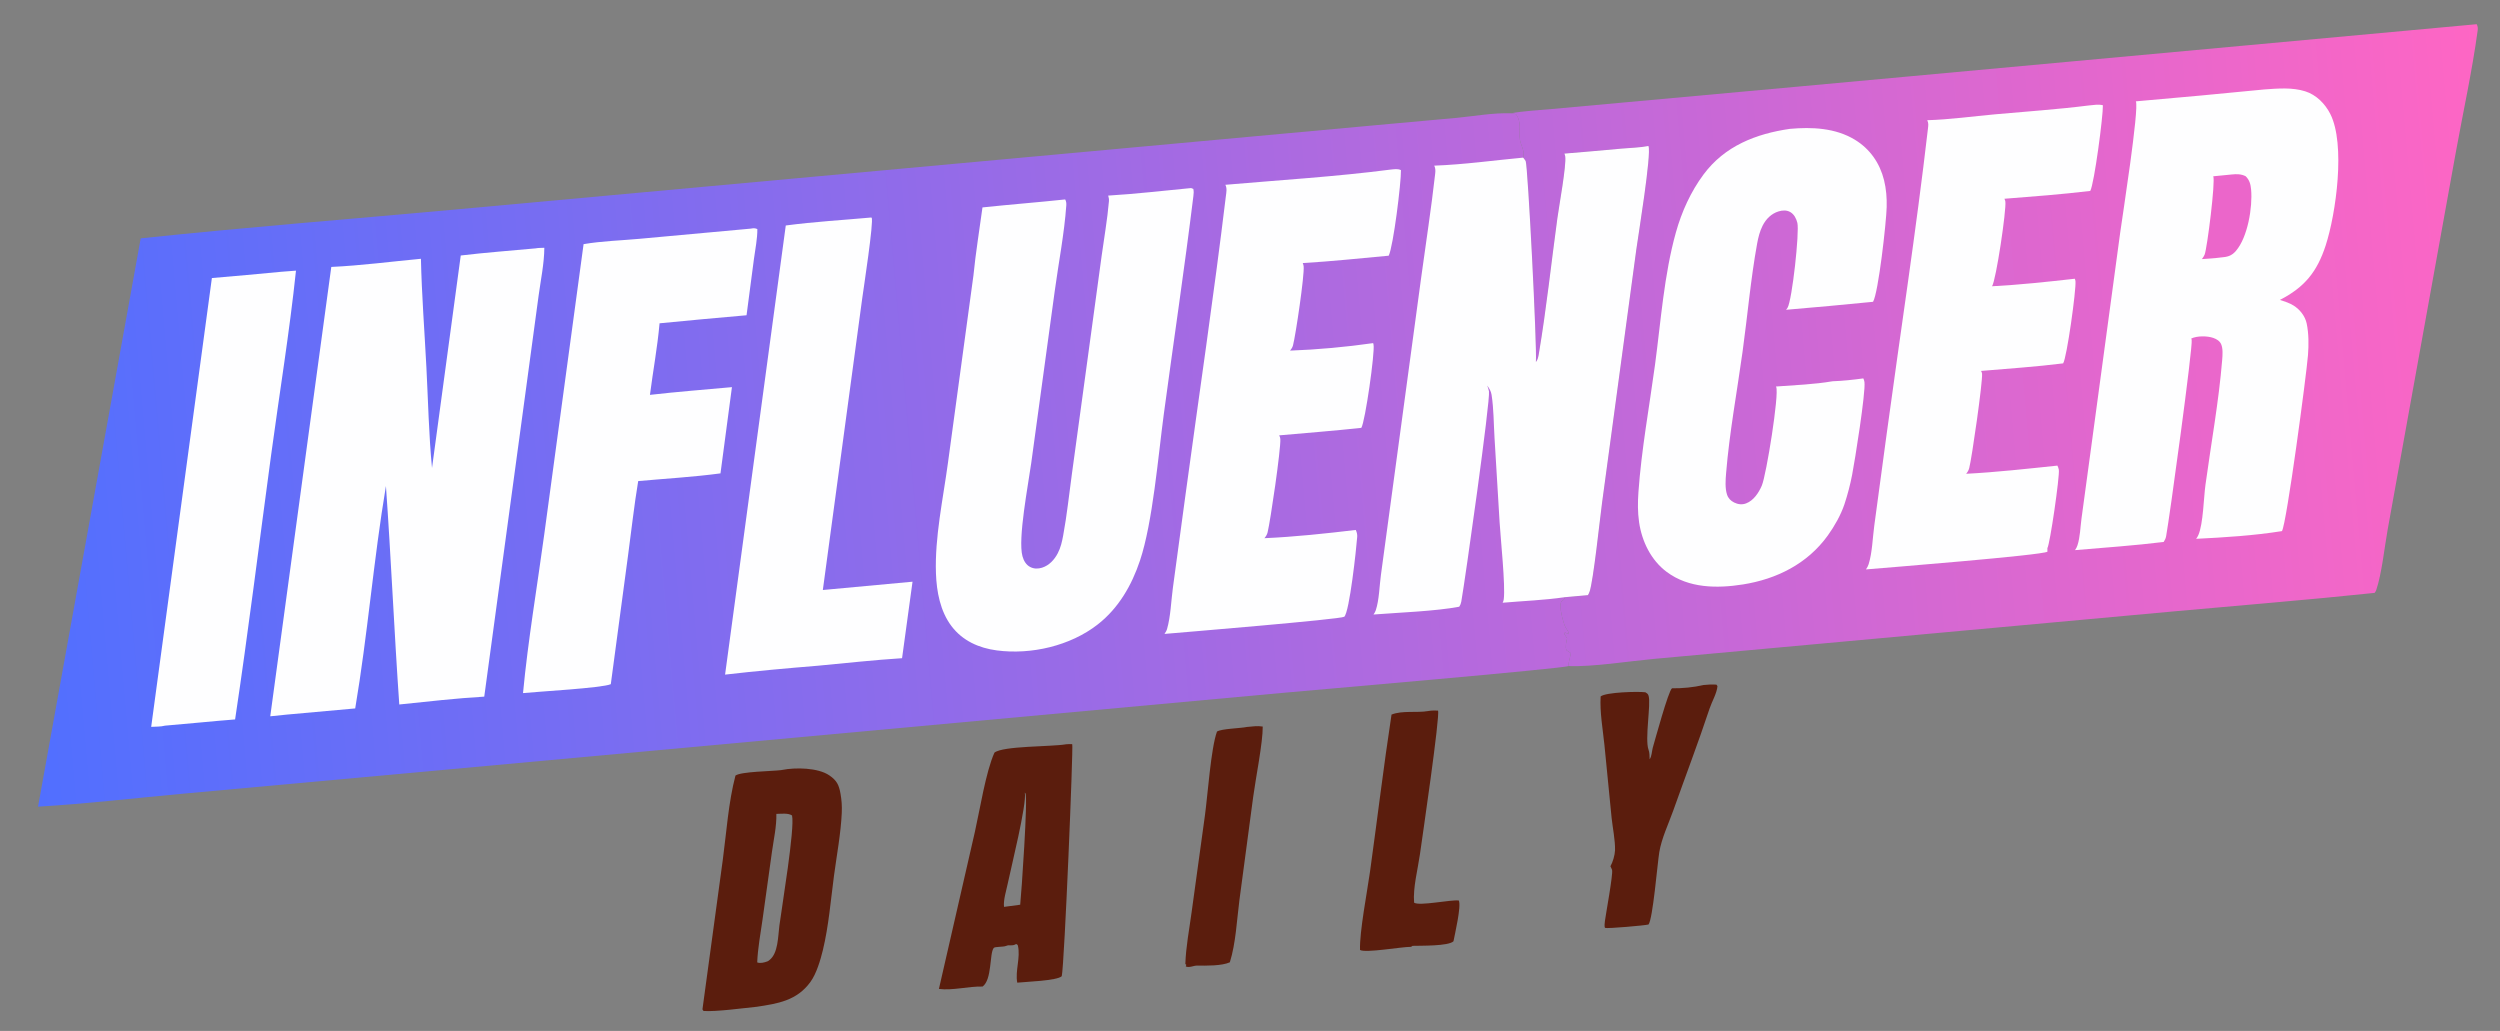
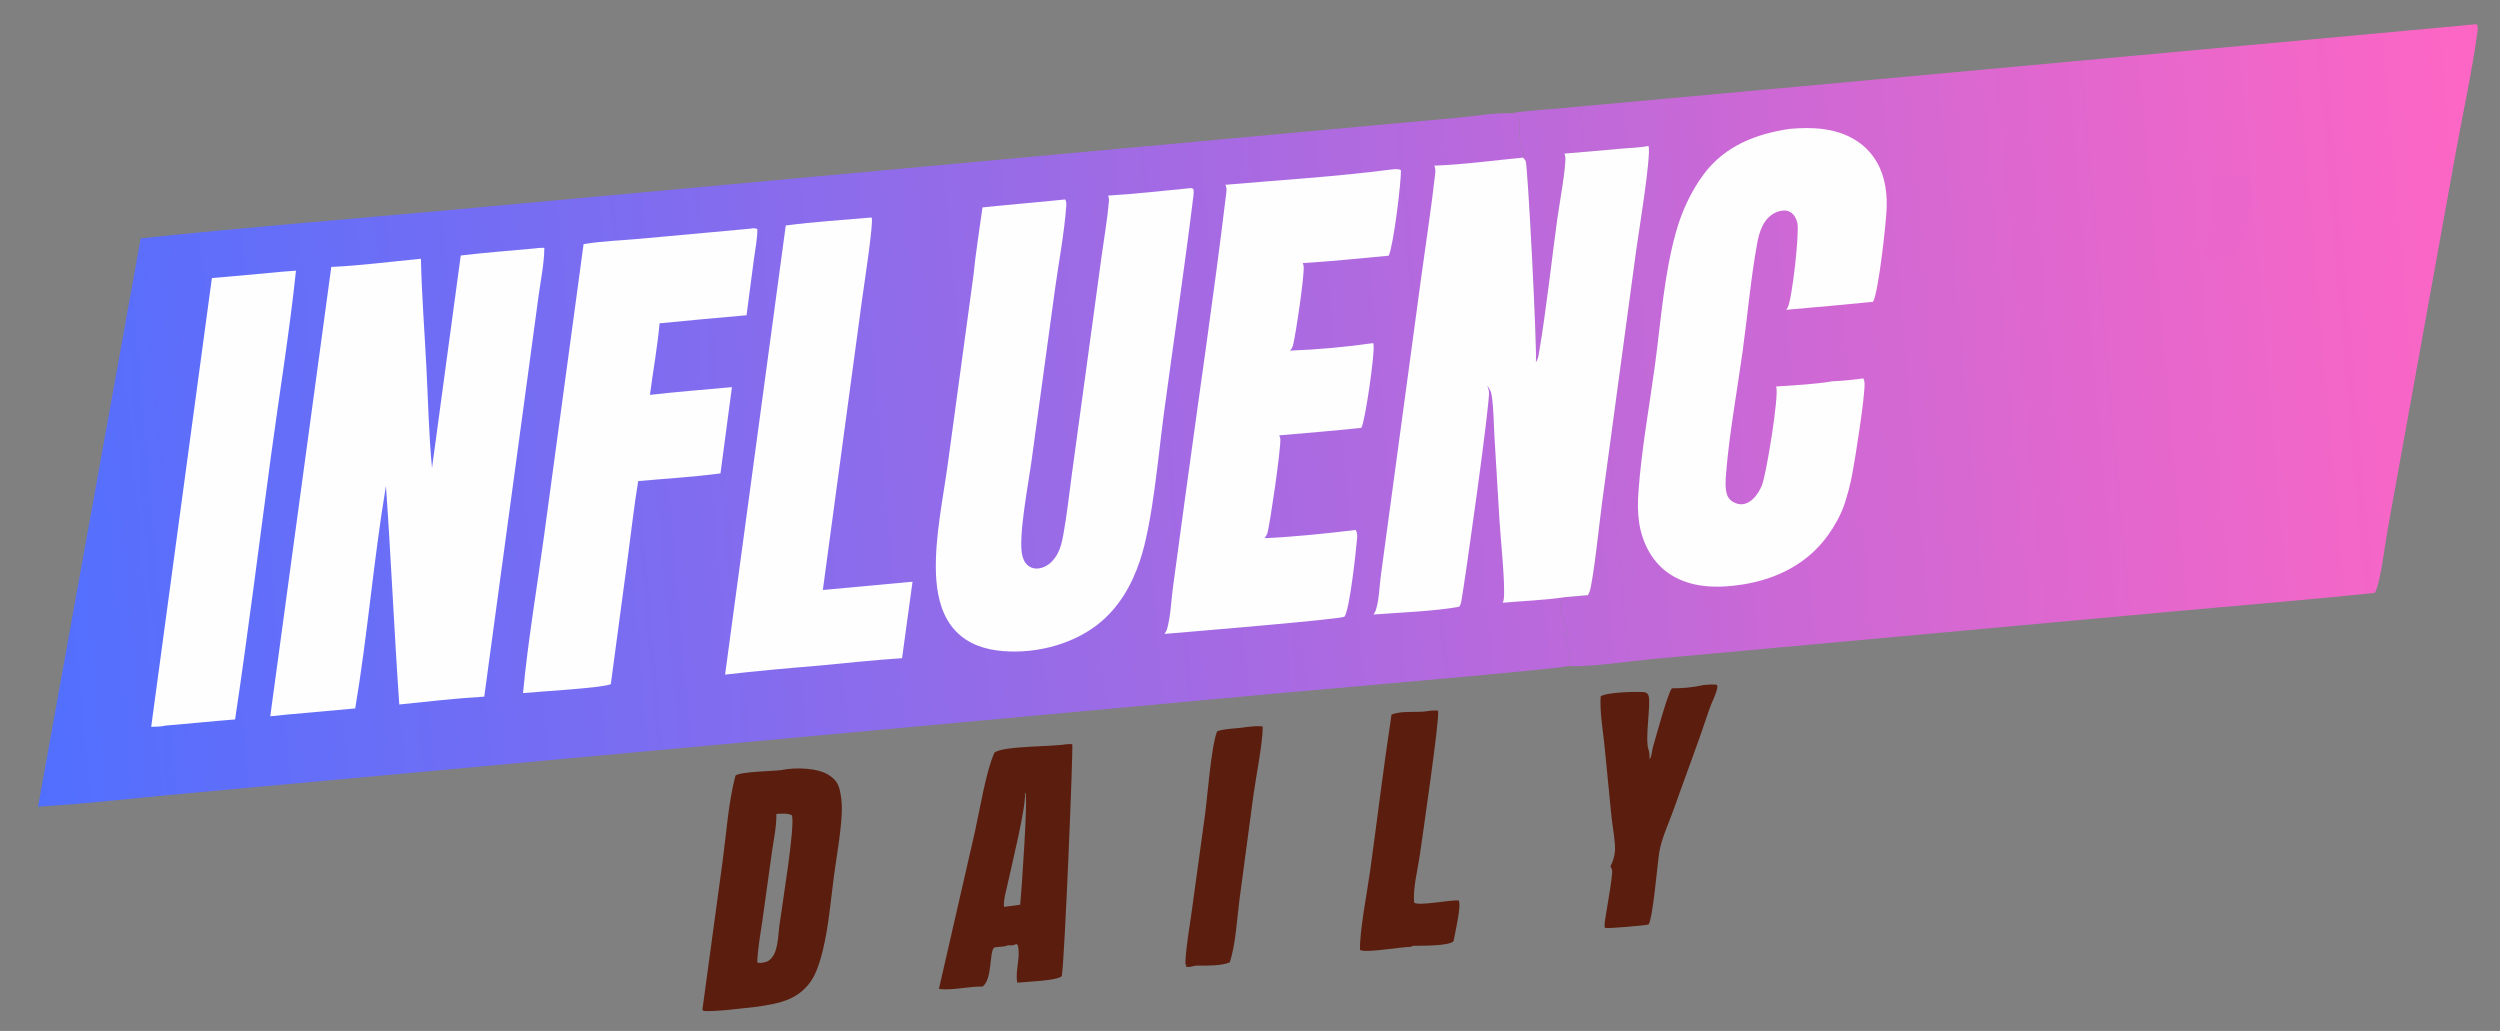
<svg xmlns="http://www.w3.org/2000/svg" width="97" height="40" viewBox="0 0 97 40" fill="none">
  <rect x="0" y="0" width="97" height="40" fill="#808080" stroke="none" />
  <g clip-path="url(#clip0_2330_9396)">
    <path d="M48.381 28.206C48.582 28.188 48.793 28.155 48.994 28.19C49.002 28.798 48.716 30.226 48.624 30.917L48.09 34.92C47.99 35.695 47.949 36.6 47.718 37.337C47.411 37.478 46.79 37.471 46.452 37.464C46.298 37.465 46.159 37.557 46.008 37.5L46.028 37.433L45.992 37.404C46.011 36.744 46.144 36.066 46.232 35.411L46.75 31.648C46.859 30.853 46.983 29.034 47.219 28.385C47.393 28.272 48.121 28.261 48.381 28.206Z" fill="#5B1D0D" />
    <path d="M55.438 27.584C55.559 27.565 55.672 27.566 55.795 27.571C55.883 27.752 55.181 32.524 55.093 33.15C55.01 33.734 54.819 34.443 54.867 35.024C55.078 35.163 56.27 34.903 56.602 34.939C56.703 35.166 56.451 36.226 56.395 36.522C56.195 36.714 55.134 36.689 54.806 36.699L54.749 36.737C54.379 36.735 52.98 36.986 52.769 36.859C52.744 36.165 53.05 34.584 53.157 33.816C53.439 31.786 53.682 29.752 53.991 27.726C54.402 27.559 54.971 27.665 55.41 27.589L55.438 27.584Z" fill="#5B1D0D" />
    <path d="M66.094 26.579C66.266 26.559 66.426 26.553 66.598 26.564L66.638 26.621C66.614 26.904 66.424 27.216 66.333 27.488C65.893 28.816 65.393 30.123 64.925 31.443C64.741 31.96 64.467 32.531 64.38 33.067C64.309 33.504 64.13 35.665 63.962 35.871C63.807 35.91 62.373 36.036 62.282 36.003C62.238 35.988 62.264 35.78 62.27 35.74C62.31 35.439 62.589 33.936 62.549 33.756C62.54 33.714 62.502 33.653 62.484 33.612C62.576 33.455 62.657 33.176 62.663 32.994C62.674 32.612 62.573 32.128 62.531 31.739L62.252 28.907C62.189 28.296 62.069 27.632 62.105 27.021C62.315 26.855 63.552 26.824 63.839 26.86C63.909 26.906 63.938 26.914 63.965 26.997C64.064 27.314 63.811 28.684 63.964 29.092C64.006 29.206 64.001 29.338 64.005 29.459C64.087 29.362 64.093 29.132 64.129 29.005C64.218 28.705 64.733 26.805 64.873 26.706C65.265 26.712 65.713 26.669 66.094 26.579Z" fill="#5B1D0D" />
    <path d="M41.371 28.877C41.448 28.867 41.526 28.872 41.603 28.874C41.648 28.994 41.3 37.416 41.196 37.876C41.018 38.054 39.775 38.094 39.469 38.127C39.383 37.668 39.601 37.155 39.496 36.697C39.486 36.652 39.465 36.651 39.427 36.627C39.27 36.726 39.178 36.639 39.034 36.702C38.929 36.748 38.6 36.725 38.557 36.78C38.385 36.997 38.499 38.006 38.124 38.278C37.578 38.265 36.952 38.44 36.43 38.37L37.825 32.279C38.013 31.447 38.252 29.934 38.585 29.202C38.913 28.938 40.786 28.976 41.344 28.881L41.371 28.877ZM39.763 30.753C39.847 31.189 39.221 33.701 39.1 34.284C39.045 34.551 38.925 34.92 38.956 35.187C39.166 35.157 39.375 35.129 39.584 35.103C39.628 34.711 39.891 30.919 39.786 30.78C39.779 30.77 39.771 30.762 39.763 30.753Z" fill="#5B1D0D" />
    <path d="M30.312 29.88C30.323 29.878 30.333 29.876 30.343 29.874C30.861 29.771 31.741 29.783 32.18 30.086C32.468 30.284 32.551 30.454 32.611 30.79C32.633 30.912 32.648 31.035 32.657 31.159C32.665 31.283 32.666 31.407 32.661 31.532C32.625 32.34 32.466 33.172 32.359 33.976C32.232 34.934 32.154 35.927 31.927 36.867C31.833 37.252 31.68 37.774 31.447 38.096C30.922 38.826 30.172 38.941 29.362 39.063C28.843 39.114 27.767 39.263 27.294 39.225L27.255 39.163L28.044 33.364C28.187 32.296 28.262 31.133 28.536 30.092C28.757 29.933 29.962 29.926 30.312 29.88ZM30.123 31.579C30.134 32.065 30.019 32.57 29.952 33.051L29.587 35.673C29.509 36.224 29.402 36.785 29.38 37.341C29.492 37.388 29.66 37.346 29.777 37.301C29.81 37.289 29.831 37.27 29.858 37.247C30.195 36.986 30.187 36.326 30.239 35.923C30.344 35.128 30.845 32.136 30.731 31.64C30.58 31.537 30.301 31.578 30.123 31.579Z" fill="#5B1D0D" />
    <path d="M58.618 4.396C59.131 4.304 59.671 4.281 60.191 4.232L62.962 3.98L69.889 3.349L96.096 0.939C96.141 1.03 96.146 1.095 96.132 1.193C95.918 2.767 95.568 4.348 95.285 5.912L93.587 15.309L92.642 20.544C92.513 21.259 92.419 22.227 92.201 22.886C92.186 22.93 92.164 22.968 92.134 23.004C89.544 23.277 86.945 23.485 84.351 23.721L70.855 24.955L64.162 25.566C63.204 25.655 61.77 25.882 60.849 25.843C60.866 25.675 60.921 25.51 60.949 25.343C60.891 25.305 60.835 25.267 60.778 25.227C60.723 25.079 60.775 24.913 60.804 24.763L60.689 24.594L60.72 24.539L60.866 24.607C60.877 24.515 60.802 24.439 60.754 24.36C60.66 24.203 60.483 23.531 60.569 23.366C60.615 23.277 60.677 23.325 60.714 23.171L61.612 23.091C61.637 23.049 61.657 23.004 61.674 22.959C61.819 22.57 62.079 20.102 62.16 19.504L63.489 9.68C63.56 9.159 64.086 5.954 63.96 5.663C63.623 5.73 63.251 5.736 62.908 5.767C62.171 5.835 61.434 5.899 60.697 5.96C60.713 5.994 60.725 6.029 60.732 6.066C60.783 6.405 60.487 8.023 60.426 8.473C60.188 10.216 60.001 11.983 59.709 13.717C59.688 13.839 59.671 13.948 59.593 14.049C59.639 13.447 59.279 6.412 59.196 6.248C59.174 6.205 59.127 6.155 59.098 6.116C59.107 6.089 59.106 6.094 59.111 6.06C59.15 5.821 59.006 5.64 58.972 5.412C58.923 5.08 59.047 4.755 58.829 4.446C58.803 4.407 58.668 4.404 58.618 4.396Z" fill="url(#paint0_linear_2330_9396)" />
-     <path d="M81.053 4.091C81.227 4.075 81.422 4.039 81.592 4.084C81.605 4.481 81.258 7.13 81.102 7.408C79.999 7.54 78.878 7.626 77.771 7.712C77.788 7.745 77.803 7.782 77.808 7.82C77.852 8.14 77.449 10.871 77.291 11.107C78.356 11.052 79.444 10.934 80.502 10.815C80.514 10.844 80.525 10.876 80.528 10.908C80.563 11.227 80.189 13.911 80.049 14.099C78.993 14.231 77.924 14.302 76.865 14.392C76.884 14.425 76.901 14.462 76.904 14.502C76.931 14.817 76.507 17.783 76.405 18.165C76.382 18.249 76.342 18.317 76.287 18.383C77.466 18.322 78.651 18.188 79.827 18.066C79.851 18.116 79.875 18.171 79.883 18.227C79.921 18.473 79.538 21.126 79.438 21.268L79.44 21.406C79.221 21.546 73.148 22.03 72.4 22.093C72.443 22.03 72.481 21.962 72.504 21.888C72.644 21.442 72.659 20.854 72.723 20.387L73.201 16.849C73.736 12.896 74.349 8.938 74.806 4.977C74.819 4.858 74.833 4.775 74.776 4.664C75.647 4.639 76.536 4.515 77.406 4.436C78.619 4.326 79.845 4.244 81.053 4.091Z" fill="#FEFEFF" />
    <path d="M69.446 5C70.301 4.923 71.207 4.962 71.962 5.417C72.55 5.772 72.936 6.324 73.101 6.991C73.186 7.332 73.212 7.683 73.203 8.033C73.189 8.628 72.882 11.362 72.674 11.71C71.55 11.822 70.425 11.925 69.3 12.02C69.32 11.996 69.339 11.972 69.356 11.944C69.536 11.645 69.823 8.999 69.738 8.649C69.697 8.483 69.616 8.319 69.466 8.23C69.326 8.147 69.16 8.156 69.009 8.202C68.728 8.289 68.521 8.496 68.389 8.757C68.281 8.971 68.222 9.207 68.178 9.443C67.927 10.822 67.804 12.252 67.612 13.643C67.396 15.205 67.1 16.797 66.972 18.367C66.951 18.62 66.928 18.948 67.009 19.191C67.056 19.334 67.152 19.431 67.284 19.497C67.433 19.571 67.593 19.591 67.75 19.531C68.041 19.42 68.239 19.119 68.358 18.842C68.534 18.432 69.036 15.295 68.917 15.018C68.914 15.011 68.91 15.004 68.906 14.997C69.632 14.943 70.386 14.916 71.104 14.793C71.501 14.78 71.904 14.735 72.297 14.682C72.318 14.728 72.335 14.774 72.341 14.824C72.393 15.221 71.967 17.89 71.863 18.42C71.788 18.811 71.687 19.195 71.562 19.572C71.419 19.992 71.177 20.418 70.92 20.775C70.129 21.876 68.933 22.47 67.623 22.677C66.619 22.835 65.523 22.827 64.671 22.192C64.06 21.738 63.707 21.012 63.597 20.265C63.54 19.875 63.544 19.486 63.571 19.094C63.687 17.454 63.993 15.788 64.214 14.157C64.442 12.465 64.565 10.658 65.026 9.014C65.249 8.216 65.604 7.433 66.098 6.769C66.92 5.663 68.13 5.191 69.446 5Z" fill="#FEFEFF" />
-     <path d="M87.872 3.469C88.389 3.433 88.942 3.385 89.445 3.544C89.871 3.679 90.214 4.025 90.415 4.421C91.013 5.599 90.638 8.288 90.236 9.524C89.902 10.55 89.414 11.148 88.461 11.636C88.638 11.694 88.834 11.756 88.992 11.856C89.234 12.008 89.439 12.265 89.499 12.55C89.582 12.942 89.58 13.382 89.55 13.779C89.494 14.513 88.72 20.331 88.539 20.607C87.468 20.779 86.294 20.854 85.211 20.906C85.246 20.858 85.276 20.81 85.299 20.755C85.486 20.312 85.502 19.321 85.572 18.811C85.79 17.208 86.089 15.583 86.22 13.972C86.235 13.785 86.257 13.527 86.18 13.354C86.124 13.228 86.003 13.156 85.878 13.112C85.643 13.029 85.251 13.026 85.022 13.134C85.03 13.157 85.031 13.161 85.037 13.187C85.09 13.437 84.18 20.077 84.046 20.804C84.031 20.89 83.997 20.957 83.95 21.028C82.809 21.169 81.656 21.247 80.511 21.345C80.552 21.288 80.583 21.227 80.605 21.16C80.708 20.853 80.718 20.444 80.762 20.12L81.078 17.792L82.264 9.023C82.343 8.444 83.008 4.204 82.871 3.932C84.539 3.789 86.206 3.634 87.872 3.469Z" fill="#FEFEFF" />
    <path d="M86.588 6.77C86.778 6.749 86.96 6.75 87.132 6.838C87.28 6.983 87.325 7.151 87.343 7.355C87.404 8.037 87.215 9.196 86.755 9.734C86.58 9.938 86.417 9.97 86.159 9.991C85.919 10.024 85.675 10.035 85.434 10.053C85.475 9.999 85.515 9.941 85.54 9.878C85.641 9.615 85.962 7.039 85.875 6.84L86.588 6.77Z" fill="#EB66CA" />
    <path d="M5.459 9.248C9.487 8.822 13.534 8.506 17.568 8.138L41.661 5.932L53.352 4.86L56.558 4.569C57.23 4.502 57.946 4.373 58.618 4.396C58.668 4.404 58.802 4.407 58.829 4.446C59.047 4.755 58.923 5.08 58.972 5.412C59.006 5.64 59.15 5.821 59.111 6.06C59.106 6.094 59.107 6.089 59.098 6.116C59.127 6.155 59.174 6.205 59.196 6.249C59.279 6.412 59.639 13.447 59.593 14.049C59.671 13.948 59.688 13.839 59.709 13.717C60.001 11.983 60.188 10.216 60.426 8.473C60.487 8.023 60.783 6.405 60.731 6.066C60.725 6.029 60.713 5.994 60.697 5.96C61.434 5.899 62.171 5.835 62.908 5.767C63.251 5.736 63.623 5.73 63.96 5.664C64.086 5.955 63.56 9.159 63.489 9.68L62.16 19.504C62.079 20.102 61.819 22.57 61.674 22.959C61.657 23.004 61.637 23.05 61.612 23.091L60.714 23.171C60.677 23.325 60.615 23.277 60.569 23.366C60.483 23.531 60.66 24.203 60.754 24.36C60.802 24.439 60.877 24.516 60.866 24.607L60.72 24.539L60.689 24.594L60.804 24.763C60.775 24.913 60.723 25.079 60.778 25.227C60.835 25.267 60.891 25.306 60.949 25.343C60.921 25.51 60.866 25.675 60.849 25.843C60.727 25.935 50.758 26.793 49.725 26.887L17.438 29.85L7.028 30.802C5.181 30.971 3.326 31.191 1.476 31.298L5.459 9.248Z" fill="url(#paint1_linear_2330_9396)" />
    <path d="M10.914 10.545L11.484 10.501C11.233 12.883 10.842 15.268 10.521 17.642C10.058 21.065 9.635 24.499 9.122 27.914C8.216 27.984 7.311 28.081 6.405 28.155C6.242 28.2 6.037 28.191 5.866 28.202L8.221 10.788C9.119 10.717 10.017 10.627 10.914 10.545Z" fill="#FEFEFF" />
    <path d="M33.807 8.439C33.811 8.443 33.816 8.445 33.82 8.45C33.91 8.573 33.502 11.224 33.451 11.601L31.926 22.892L35.406 22.57L35 25.538C33.915 25.607 32.828 25.728 31.745 25.829C30.542 25.928 29.333 26.036 28.133 26.175L30.488 8.749C31.585 8.603 32.704 8.539 33.807 8.439Z" fill="#FEFEFF" />
    <path d="M29.128 8.871C29.23 8.851 29.288 8.846 29.385 8.888C29.389 9.265 29.302 9.673 29.253 10.048L28.966 12.232C27.84 12.33 26.715 12.434 25.591 12.544C25.51 13.468 25.336 14.4 25.218 15.321C26.275 15.2 27.339 15.118 28.399 15.021L27.955 18.367C26.901 18.509 25.822 18.569 24.762 18.666C24.603 19.618 24.499 20.588 24.369 21.545L23.699 26.546C23.368 26.695 20.849 26.835 20.293 26.892C20.487 24.84 20.84 22.777 21.117 20.733L22.643 9.473C23.344 9.352 24.09 9.332 24.8 9.267L29.128 8.871Z" fill="#FEFEFF" />
    <path d="M53.962 6.579C54.096 6.567 54.232 6.539 54.357 6.601C54.367 7.081 54.062 9.554 53.882 9.921C52.772 10.023 51.66 10.142 50.547 10.207C50.563 10.247 50.575 10.287 50.581 10.33C50.62 10.662 50.274 12.994 50.169 13.398C50.149 13.476 50.106 13.542 50.056 13.604C51.112 13.566 52.232 13.463 53.279 13.313C53.284 13.332 53.289 13.352 53.293 13.371C53.354 13.653 52.968 16.374 52.819 16.601C51.759 16.715 50.694 16.798 49.632 16.892C49.656 16.936 49.674 16.983 49.677 17.033C49.7 17.429 49.292 20.215 49.182 20.66C49.161 20.745 49.115 20.815 49.06 20.882C50.232 20.83 51.438 20.701 52.603 20.562C52.646 20.653 52.666 20.733 52.659 20.834C52.629 21.257 52.361 23.75 52.157 23.93C52.003 24.031 45.881 24.536 45.182 24.596C45.222 24.54 45.261 24.474 45.281 24.408C45.421 23.922 45.439 23.323 45.507 22.816L45.993 19.23C46.518 15.358 47.096 11.486 47.564 7.608C47.583 7.457 47.615 7.312 47.545 7.17C49.678 6.985 51.84 6.854 53.962 6.579Z" fill="#FEFEFF" />
    <path d="M46.213 7.297L46.301 7.33C46.324 7.43 46.315 7.511 46.303 7.611C45.956 10.434 45.534 13.254 45.155 16.074C44.938 17.685 44.727 20.268 44.232 21.748C43.911 22.712 43.399 23.598 42.594 24.227C41.528 25.061 40.006 25.411 38.677 25.236C37.984 25.145 37.346 24.863 36.915 24.29C36.48 23.712 36.34 22.956 36.315 22.245C36.266 20.848 36.59 19.363 36.778 17.977L37.77 10.683C37.856 9.805 38.003 8.923 38.12 8.048C39.189 7.934 40.261 7.852 41.33 7.738C41.371 7.818 41.378 7.886 41.372 7.973C41.295 9.063 41.076 10.179 40.928 11.264L40.012 17.964C39.901 18.78 39.486 20.91 39.672 21.582C39.719 21.753 39.809 21.914 39.969 21.998C40.115 22.075 40.279 22.075 40.433 22.026C40.708 21.938 40.911 21.717 41.042 21.465C41.156 21.245 41.206 21.02 41.251 20.778C41.396 19.996 41.479 19.197 41.587 18.409L42.183 14.043L42.743 9.932C42.839 9.228 42.967 8.513 43.027 7.806C43.033 7.729 43.02 7.662 42.998 7.589C44.069 7.526 45.144 7.398 46.213 7.297Z" fill="#FEFEFF" />
    <path d="M60.697 5.96C61.434 5.9 62.171 5.835 62.908 5.767C63.251 5.736 63.623 5.73 63.96 5.664C64.086 5.955 63.56 9.159 63.489 9.68L62.16 19.504C62.079 20.102 61.819 22.57 61.674 22.959C61.657 23.004 61.637 23.05 61.612 23.091L60.714 23.171C59.926 23.287 59.098 23.317 58.303 23.386C58.324 23.343 58.341 23.299 58.346 23.251C58.414 22.711 58.225 20.92 58.185 20.267L57.988 16.995C57.954 16.444 57.958 15.859 57.873 15.316C57.851 15.177 57.786 15.07 57.703 14.959C57.73 15.031 57.758 15.107 57.772 15.183C57.833 15.522 56.851 22.481 56.698 23.342C56.684 23.419 56.661 23.476 56.618 23.541C55.703 23.715 54.268 23.768 53.291 23.843C53.327 23.794 53.359 23.741 53.379 23.682C53.513 23.283 53.522 22.728 53.58 22.306L54.048 18.852L55.14 10.782C55.322 9.438 55.533 8.093 55.684 6.746C55.698 6.626 55.7 6.539 55.65 6.427C56.793 6.386 57.957 6.222 59.098 6.116C59.127 6.155 59.174 6.205 59.196 6.249C59.279 6.412 59.639 13.447 59.593 14.049C59.671 13.948 59.688 13.839 59.709 13.717C60.001 11.983 60.188 10.216 60.426 8.473C60.487 8.023 60.783 6.405 60.731 6.066C60.725 6.029 60.713 5.994 60.697 5.96Z" fill="#FEFEFF" />
    <path d="M20.779 9.637C20.886 9.615 21.01 9.62 21.12 9.614C21.117 10.221 20.978 10.877 20.897 11.479L20.415 15.044L18.789 27.029C17.691 27.094 16.587 27.221 15.492 27.334C15.295 24.511 15.175 21.682 14.974 18.858C14.494 21.72 14.266 24.627 13.782 27.487L11.142 27.725L10.486 27.792L12.854 10.357C14.01 10.304 15.178 10.149 16.332 10.041C16.363 11.447 16.473 12.863 16.545 14.268C16.612 15.56 16.638 16.87 16.762 18.157L17.877 9.913C18.84 9.798 19.813 9.727 20.779 9.637Z" fill="#FEFEFF" />
  </g>
  <defs>
    <linearGradient id="paint0_linear_2330_9396" x1="96.992" y1="11.717" x2="59.762" y2="14.996" gradientUnits="userSpaceOnUse">
      <stop stop-color="#FE66C4" />
      <stop offset="1" stop-color="#BB69DB" />
    </linearGradient>
    <linearGradient id="paint1_linear_2330_9396" x1="60.035" y1="15.13" x2="0.614" y2="20.35" gradientUnits="userSpaceOnUse">
      <stop stop-color="#BC69DB" />
      <stop offset="1" stop-color="#516FFF" />
    </linearGradient>
    <clipPath id="clip0_2330_9396">
      <rect width="97" height="40" fill="white" />
    </clipPath>
  </defs>
</svg>